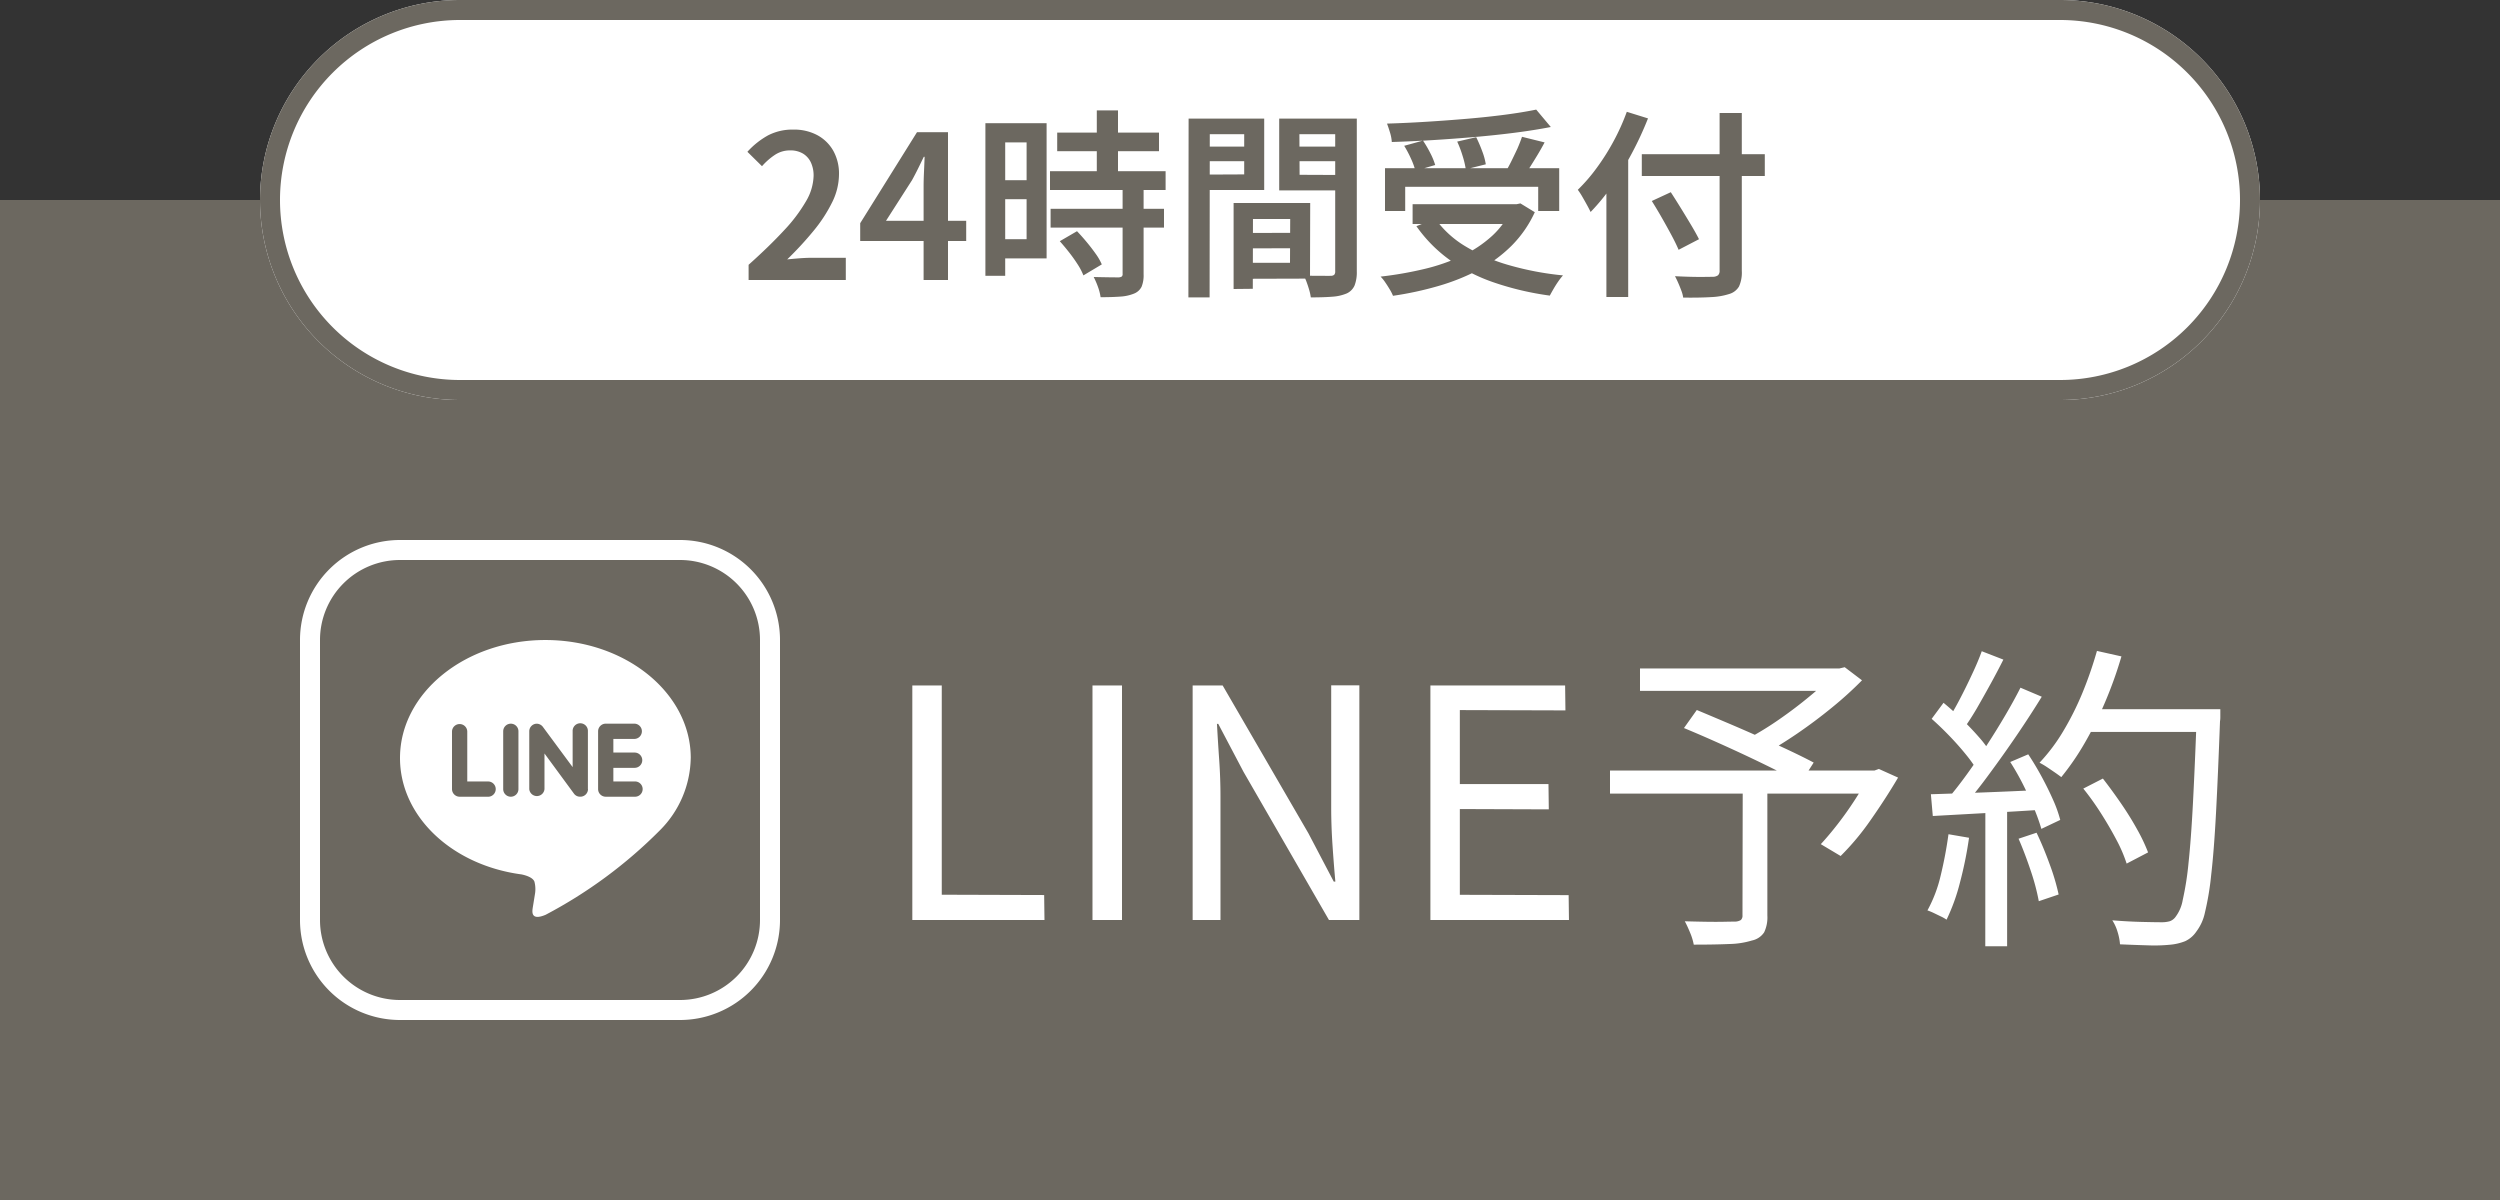
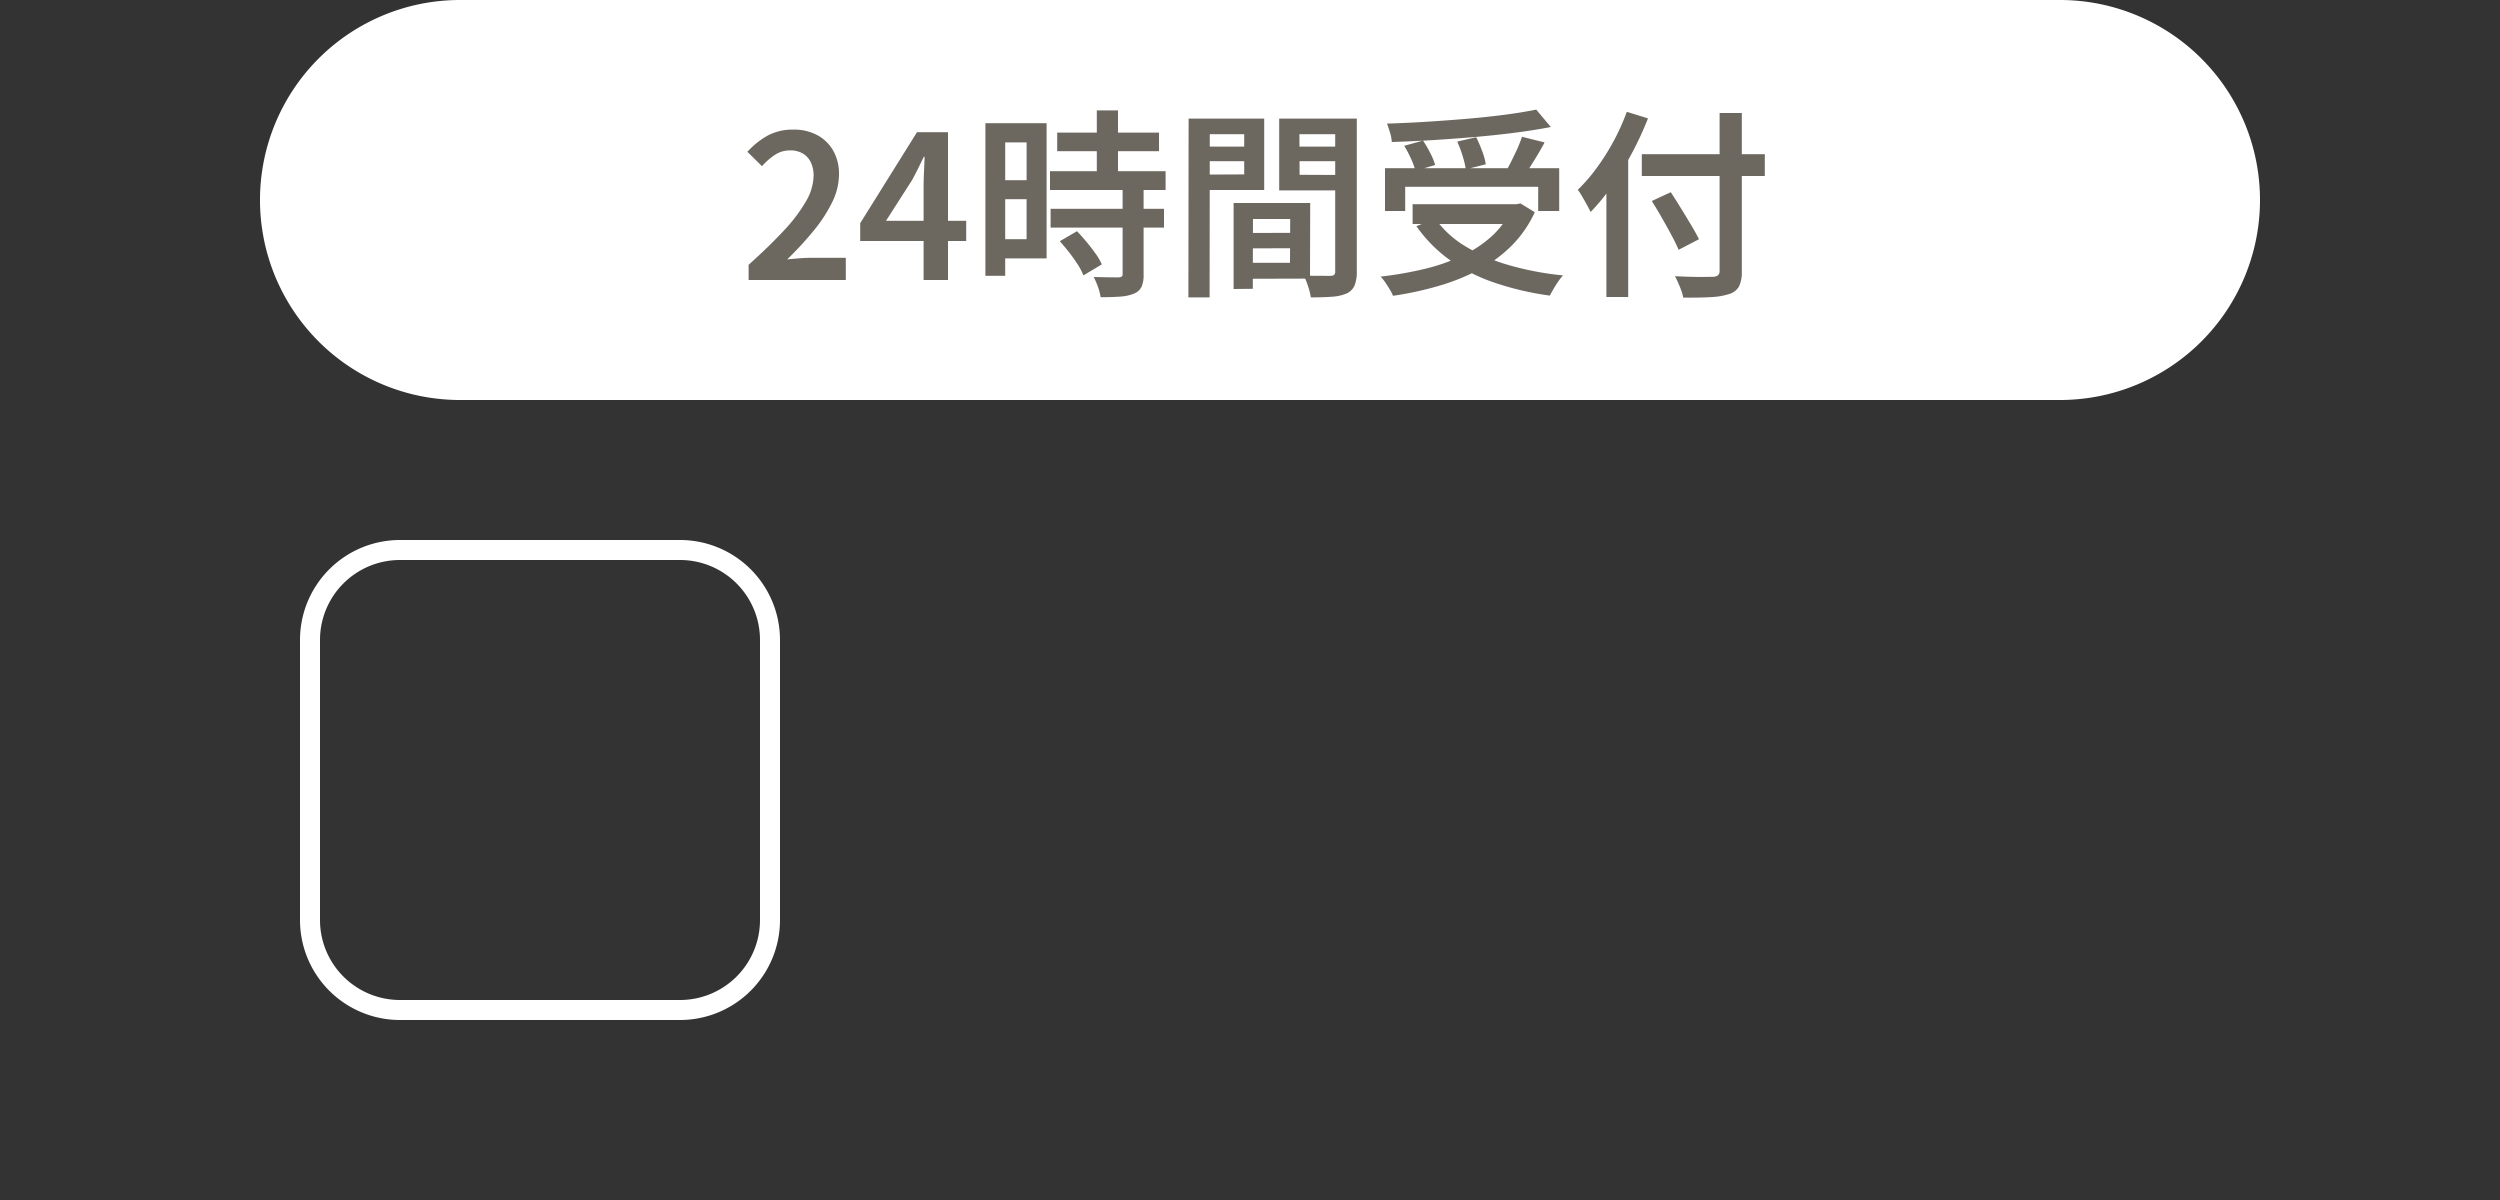
<svg xmlns="http://www.w3.org/2000/svg" width="125" height="60" viewBox="0 0 125 60">
  <rect x="0" y="0" width="125" height="60" fill="#333333" stroke="none" />
  <g id="LINE" transform="translate(-250 -567)">
-     <path id="パス_64" data-name="パス 64" d="M0,0H125V50H0Z" transform="translate(250 577)" fill="#6c6860" />
    <path id="パス_63" data-name="パス 63" d="M10,0H90a10,10,0,0,1,0,20H10A10,10,0,0,1,10,0Z" transform="translate(263 567)" fill="#fff" />
-     <path id="パス_63_-_アウトライン" data-name="パス 63 - アウトライン" d="M10,1a9,9,0,0,0,0,18H90A9,9,0,0,0,90,1H10m0-1H90a10,10,0,0,1,0,20H10A10,10,0,0,1,10,0Z" transform="translate(263 567)" fill="#6c6860" />
    <path id="パス_62" data-name="パス 62" d="M.43,0V-.76Q1.48-1.7,2.205-2.485a7.806,7.806,0,0,0,1.1-1.46A2.625,2.625,0,0,0,3.68-5.21a1.538,1.538,0,0,0-.135-.665A1.025,1.025,0,0,0,3.15-6.32a1.22,1.22,0,0,0-.65-.16,1.349,1.349,0,0,0-.765.23,3.231,3.231,0,0,0-.635.56L.37-6.41A4.017,4.017,0,0,1,1.4-7.23,2.639,2.639,0,0,1,2.67-7.52a2.455,2.455,0,0,1,1.2.28,2.011,2.011,0,0,1,.795.78A2.343,2.343,0,0,1,4.95-5.28a3.186,3.186,0,0,1-.345,1.4,7.316,7.316,0,0,1-.93,1.425A17.1,17.1,0,0,1,2.36-1.03q.29-.03.62-.055t.59-.025H5.29V0ZM9.18,0V-4.68q0-.31.02-.735t.03-.745H9.19q-.14.29-.285.585T8.6-4.99L7.3-2.96h4.01v1.01H6.01v-.89L8.85-7.39H10.4V0Zm6.68-7.37h5.09v.93H15.86ZM15.5-5.44h5.78v.94H15.5Zm.03,1.88H21.2v.94H15.53Zm2.31-4.92H18.9v3.64H17.84Zm1.29,3.91h1.05V-.29a1.51,1.51,0,0,1-.1.625A.709.709,0,0,1,19.7.68a2.159,2.159,0,0,1-.69.15q-.41.03-.98.03A2.539,2.539,0,0,0,17.9.35a4.079,4.079,0,0,0-.215-.5q.4.01.76.015l.48.005a.327.327,0,0,0,.165-.045A.164.164,0,0,0,19.13-.31ZM15.99-1.94l.86-.5q.24.25.485.545t.45.585a2.821,2.821,0,0,1,.305.53l-.92.55a3.013,3.013,0,0,0-.28-.54q-.19-.3-.425-.6T15.99-1.94Zm-3.22-5.9h2.56v6.76H12.77v-.96h1.56V-6.88H12.77Zm.06,2.85h1.98v.95H12.83Zm-.56-2.85h.99V-.21h-.99ZM25.18-2.35,28-2.36l.01.77-2.83.01Zm-.06-1.5h3.39L28.5-.07l-3.38.01v-.8H27.5l.01-2.19H25.12Zm-.44,0h.97L25.64.44l-.96.01ZM22.95-6.67h2.59v.73H22.95Zm4.63,0H30.2v.73H27.59Zm2.18-1.4h1.08V-.43a1.832,1.832,0,0,1-.11.7.784.784,0,0,1-.39.4,2.216,2.216,0,0,1-.725.165Q29.18.87,28.54.87a2.433,2.433,0,0,0-.075-.355q-.055-.195-.13-.4A2.283,2.283,0,0,0,28.18-.23q.28.02.55.02t.49,0a2.459,2.459,0,0,0,.3,0,.271.271,0,0,0,.19-.05.253.253,0,0,0,.05-.18Zm-6.72,0h3.17V-4.5H23.04v-.77l2.17-.01V-7.29H23.04Zm7.29,0-.01.78H27.97l.01,2.03,2.35.01-.01.77H26.96V-8.07Zm-7.9,0h1.06L23.48.87H22.42Zm9.82,2.48h8.71v2.14H39.91V-4.66H33.26v1.21H32.25Zm1.38,1.8H39v.99H33.63Zm6.18-4.73.73.87q-.82.16-1.79.285t-2.015.215q-1.045.09-2.1.155T32.59-6.9a1.994,1.994,0,0,0-.09-.475q-.08-.265-.15-.445.99-.03,2.02-.095t2.02-.15q.99-.085,1.865-.2T39.81-8.52Zm-6.6,1.81.94-.26a5.726,5.726,0,0,1,.365.625,3.373,3.373,0,0,1,.245.595l-.99.29a3.536,3.536,0,0,0-.22-.605A5.538,5.538,0,0,0,33.21-6.71Zm2.65-.21.95-.22a7.134,7.134,0,0,1,.3.7,3.222,3.222,0,0,1,.18.655l-1,.25a4.508,4.508,0,0,0-.16-.67A5.451,5.451,0,0,0,35.86-6.92Zm3.24-.24,1.13.28q-.17.32-.36.635t-.375.605q-.185.29-.355.51l-.87-.27q.15-.24.3-.545t.3-.625Q39.01-6.89,39.1-7.16Zm-.5,3.37h.23l.19-.04.72.44a5.775,5.775,0,0,1-1.17,1.685A6.869,6.869,0,0,1,36.92-.5,10.724,10.724,0,0,1,34.9.305,16.682,16.682,0,0,1,32.65.79a2.161,2.161,0,0,0-.16-.315q-.11-.185-.23-.36a2.022,2.022,0,0,0-.23-.285,18.1,18.1,0,0,0,2.18-.38,9.641,9.641,0,0,0,1.9-.66,6.01,6.01,0,0,0,1.5-1,4.086,4.086,0,0,0,.99-1.4Zm-3.84.72a5,5,0,0,0,1.5,1.38,8.942,8.942,0,0,0,2.18.945,14.984,14.984,0,0,0,2.71.515,2.87,2.87,0,0,0-.235.3q-.125.18-.235.37t-.19.34A14.694,14.694,0,0,1,37.73.135,8.632,8.632,0,0,1,35.49-1,7.093,7.093,0,0,1,33.82-2.69ZM45.09-6.29h6.15V-5.2H45.09Zm3.89-2.06h1.11V-.46a1.692,1.692,0,0,1-.14.785A.836.836,0,0,1,49.46.7a3.433,3.433,0,0,1-.9.155Q47.99.89,47.16.88a1.62,1.62,0,0,0-.09-.34Q47,.35,46.915.155T46.75-.19q.39.02.785.03t.695.005l.41-.005A.448.448,0,0,0,48.9-.235.3.3,0,0,0,48.98-.47Zm-3.39,4.4.95-.44q.24.37.505.8t.51.84q.245.41.395.71l-1.02.53q-.13-.31-.355-.73t-.485-.875Q45.83-3.57,45.59-3.95ZM43.32-5.59,44.4-6.67l.01.02V.85H43.32Zm1.02-2.82,1.06.33A16.69,16.69,0,0,1,44.6-6.35a15.5,15.5,0,0,1-.985,1.62A10.3,10.3,0,0,1,42.53-3.4q-.06-.13-.175-.34t-.24-.425a3.3,3.3,0,0,0-.225-.345,8.464,8.464,0,0,0,.95-1.1,11.271,11.271,0,0,0,.845-1.34A10.81,10.81,0,0,0,44.34-8.41Z" transform="translate(287 581)" fill="#6c6860" />
-     <path id="パス_61" data-name="パス 61" d="M1.616,0V-11.728H3.088V-1.264l5.12.016L8.224,0Zm9.008,0V-11.728H12.1V0Zm5.008,0V-11.728h1.5l4.288,7.392L22.688-1.92h.08q-.08-.88-.144-1.84T22.56-5.632v-6.1h1.408V0h-1.52L18.176-7.408l-1.264-2.4h-.064q.048.88.112,1.8t.064,1.848V0ZM27.52,0V-11.728h6.736l.016,1.248-5.28-.016v3.7h4.432l.016,1.264-4.448-.016v4.288l5.44.016L34.448,0ZM43.136-6.592h1.232V-.224a1.736,1.736,0,0,1-.16.84.961.961,0,0,1-.608.408,4.129,4.129,0,0,1-1.128.176q-.712.032-1.784.032a2.905,2.905,0,0,0-.184-.6Q40.368.3,40.24.064,40.784.08,41.3.088t.9,0q.384-.008.544-.008a.582.582,0,0,0,.3-.08.3.3,0,0,0,.08-.24ZM38-12.576H48.112v1.12H38Zm9.664,0h.3l.272-.064.864.656a18.249,18.249,0,0,1-1.5,1.36q-.84.688-1.736,1.3T44.16-8.272a1.775,1.775,0,0,0-.216-.272l-.28-.3a1.857,1.857,0,0,0-.256-.232,15.684,15.684,0,0,0,1.56-.96q.808-.56,1.528-1.16A10.451,10.451,0,0,0,47.664-12.3ZM36.5-7.472H49.888V-6.32H36.5Zm3.7-2.128.64-.9q.688.288,1.5.632t1.608.7q.8.352,1.512.688t1.224.608l-.656,1.024q-.48-.272-1.184-.624t-1.5-.728q-.8-.376-1.608-.736T40.192-9.6Zm9.28,2.128h.24l.224-.08.96.432q-.624,1.056-1.376,2.128A12.742,12.742,0,0,1,48.032-3.2l-.992-.592q.4-.432.848-1.008t.856-1.208q.408-.632.728-1.224Zm10.688.9.976-.5q.448.576.9,1.232t.808,1.3a8.808,8.808,0,0,1,.552,1.16l-1.072.56a7.2,7.2,0,0,0-.5-1.168q-.344-.656-.776-1.336T60.16-6.576Zm.08-3.968h6.1v1.136h-6.1Zm5.6,0h1.168v.384a1.208,1.208,0,0,1-.016.224q-.1,2.72-.2,4.592t-.24,3.08a14.023,14.023,0,0,1-.312,1.88,2.379,2.379,0,0,1-.432.96,1.369,1.369,0,0,1-.56.48,2.691,2.691,0,0,1-.752.176,8.046,8.046,0,0,1-1.088.032Q62.72,1.248,62,1.216A2.708,2.708,0,0,0,61.88.6a2.193,2.193,0,0,0-.264-.584q.8.064,1.48.08t.968.016A1.484,1.484,0,0,0,64.48.064a.588.588,0,0,0,.288-.208A1.937,1.937,0,0,0,65.136-1a14.688,14.688,0,0,0,.288-1.832q.128-1.184.224-3.024t.192-4.432Zm-4.992-2.912,1.216.272a20.433,20.433,0,0,1-.808,2.264,18.293,18.293,0,0,1-1.032,2.072,12.731,12.731,0,0,1-1.168,1.7q-.128-.1-.32-.232t-.4-.272a3.772,3.772,0,0,0-.368-.216,8.976,8.976,0,0,0,1.176-1.56,14.455,14.455,0,0,0,.968-1.928A19.587,19.587,0,0,0,60.848-13.456Zm-5.76.016,1.072.416q-.288.576-.64,1.216t-.688,1.224Q54.5-10,54.176-9.552l-.832-.368q.3-.464.624-1.08t.624-1.264Q54.9-12.912,55.088-13.44Zm1.936,1.824,1.056.448q-.56.912-1.24,1.912T55.472-7.312q-.688.944-1.3,1.632l-.768-.4q.464-.544.96-1.232t.984-1.44q.488-.752.92-1.488T57.024-11.616Zm-4.448,1.552.592-.8q.448.368.912.816t.848.888a5.5,5.5,0,0,1,.592.792l-.64.928a6.9,6.9,0,0,0-.6-.848q-.376-.464-.824-.928T52.576-10.064ZM56.512-7.9l.9-.384q.352.528.672,1.12t.568,1.152a6.316,6.316,0,0,1,.36,1.008l-.944.448A9.488,9.488,0,0,0,57.7-5.584q-.24-.576-.544-1.184A12.661,12.661,0,0,0,56.512-7.9ZM52.544-6.288q1.072-.032,2.576-.088t3.088-.136v.992q-1.52.1-2.976.176L52.64-5.2Zm4.384,2.224.9-.3q.352.736.664,1.6a11.028,11.028,0,0,1,.44,1.488l-.992.336a10.97,10.97,0,0,0-.4-1.512Q57.248-3.328,56.928-4.064Zm-3.5-.224,1.024.176A19.446,19.446,0,0,1,54-1.88a9.718,9.718,0,0,1-.672,1.864,1.864,1.864,0,0,0-.28-.16L52.7-.344a2.9,2.9,0,0,0-.328-.136,6.86,6.86,0,0,0,.664-1.752A20.551,20.551,0,0,0,53.424-4.288Zm1.84-1.536h1.088V1.312H55.264Z" transform="translate(294 613)" fill="#fff" />
    <g id="グループ_29" data-name="グループ 29" transform="translate(0 -118)">
-       <path id="Icon_simple-line" data-name="Icon simple-line" d="M11.731,6.486a.382.382,0,0,1,0,.764H10.668v.681h1.063a.382.382,0,1,1,0,.763H10.285a.382.382,0,0,1-.38-.381V5.423a.383.383,0,0,1,.382-.382h1.445a.382.382,0,0,1,0,.763H10.668v.681ZM9.4,8.313a.382.382,0,0,1-.382.38A.374.374,0,0,1,8.7,8.542L7.224,6.532V8.313a.382.382,0,0,1-.761,0V5.423a.38.38,0,0,1,.378-.38.392.392,0,0,1,.3.154L8.632,7.214V5.423a.382.382,0,1,1,.763,0v2.89Zm-3.478,0a.381.381,0,1,1-.762,0V5.423a.381.381,0,1,1,.762,0Zm-1.494.381H2.979A.384.384,0,0,1,2.6,8.313V5.423a.382.382,0,0,1,.763,0V7.932H4.424a.382.382,0,0,1,0,.763M14.538,6.759c0-3.254-3.262-5.9-7.269-5.9S0,3.506,0,6.759c0,2.914,2.587,5.356,6.079,5.82.237.05.559.156.641.357a1.48,1.48,0,0,1,.023.654l-.1.618c-.027.182-.145.718.635.391a23.434,23.434,0,0,0,5.716-4.225,5.223,5.223,0,0,0,1.543-3.615" transform="translate(270 716.142)" fill="#fff" />
      <path id="パス_65" data-name="パス 65" d="M5,1A4,4,0,0,0,1,5V19a4,4,0,0,0,4,4H19a4,4,0,0,0,4-4V5a4,4,0,0,0-4-4H5M5,0H19a5,5,0,0,1,5,5V19a5,5,0,0,1-5,5H5a5,5,0,0,1-5-5V5A5,5,0,0,1,5,0Z" transform="translate(265 712)" fill="#fff" />
    </g>
  </g>
</svg>